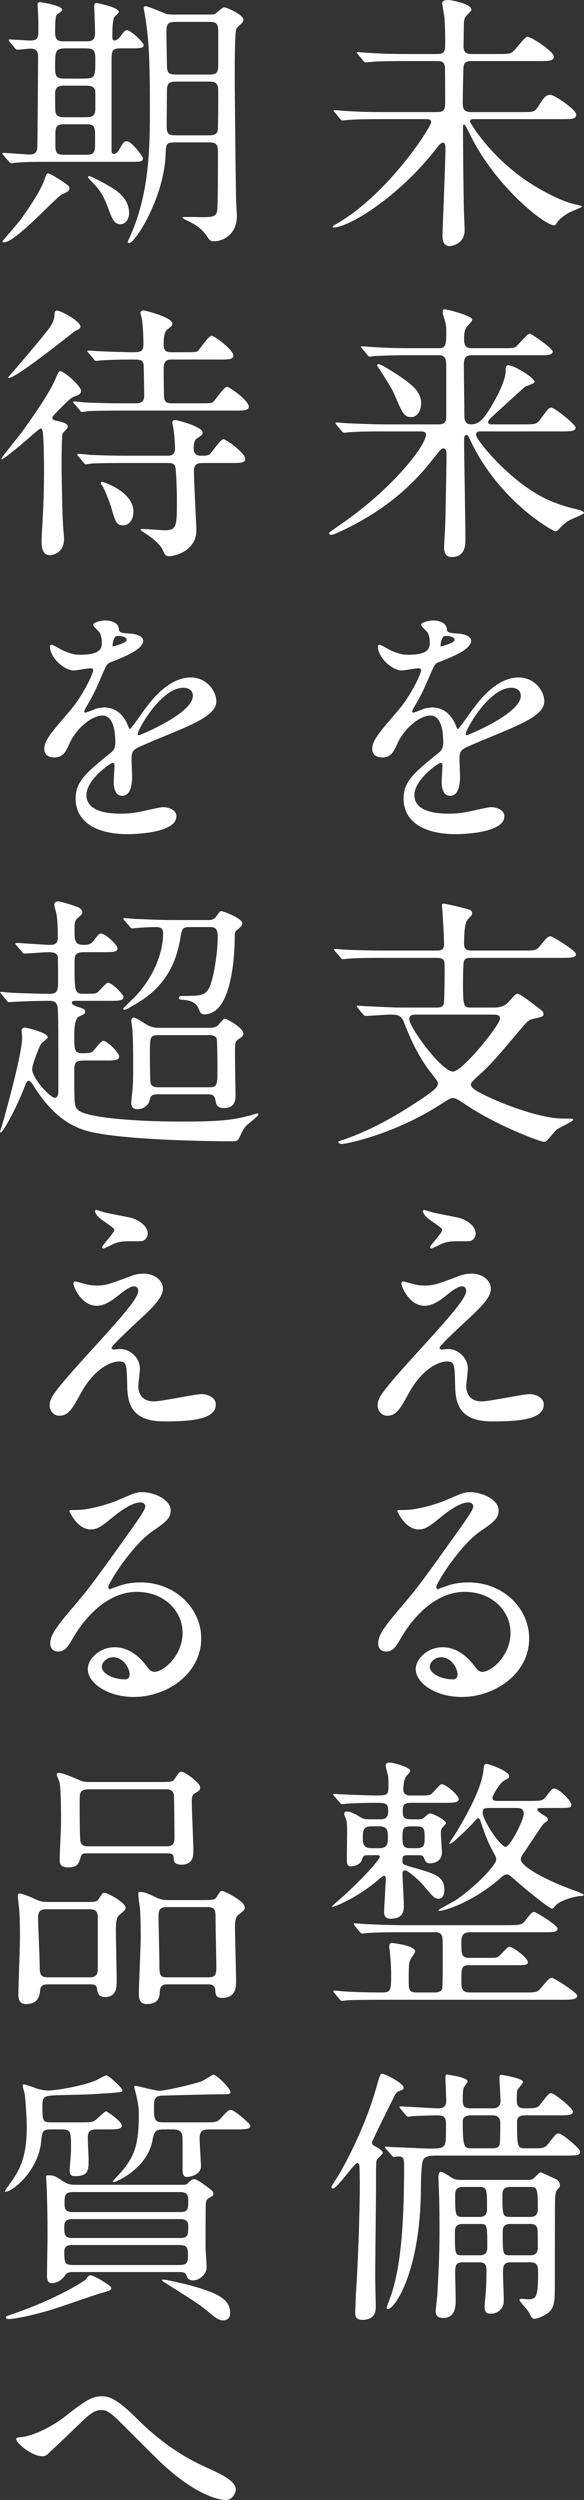
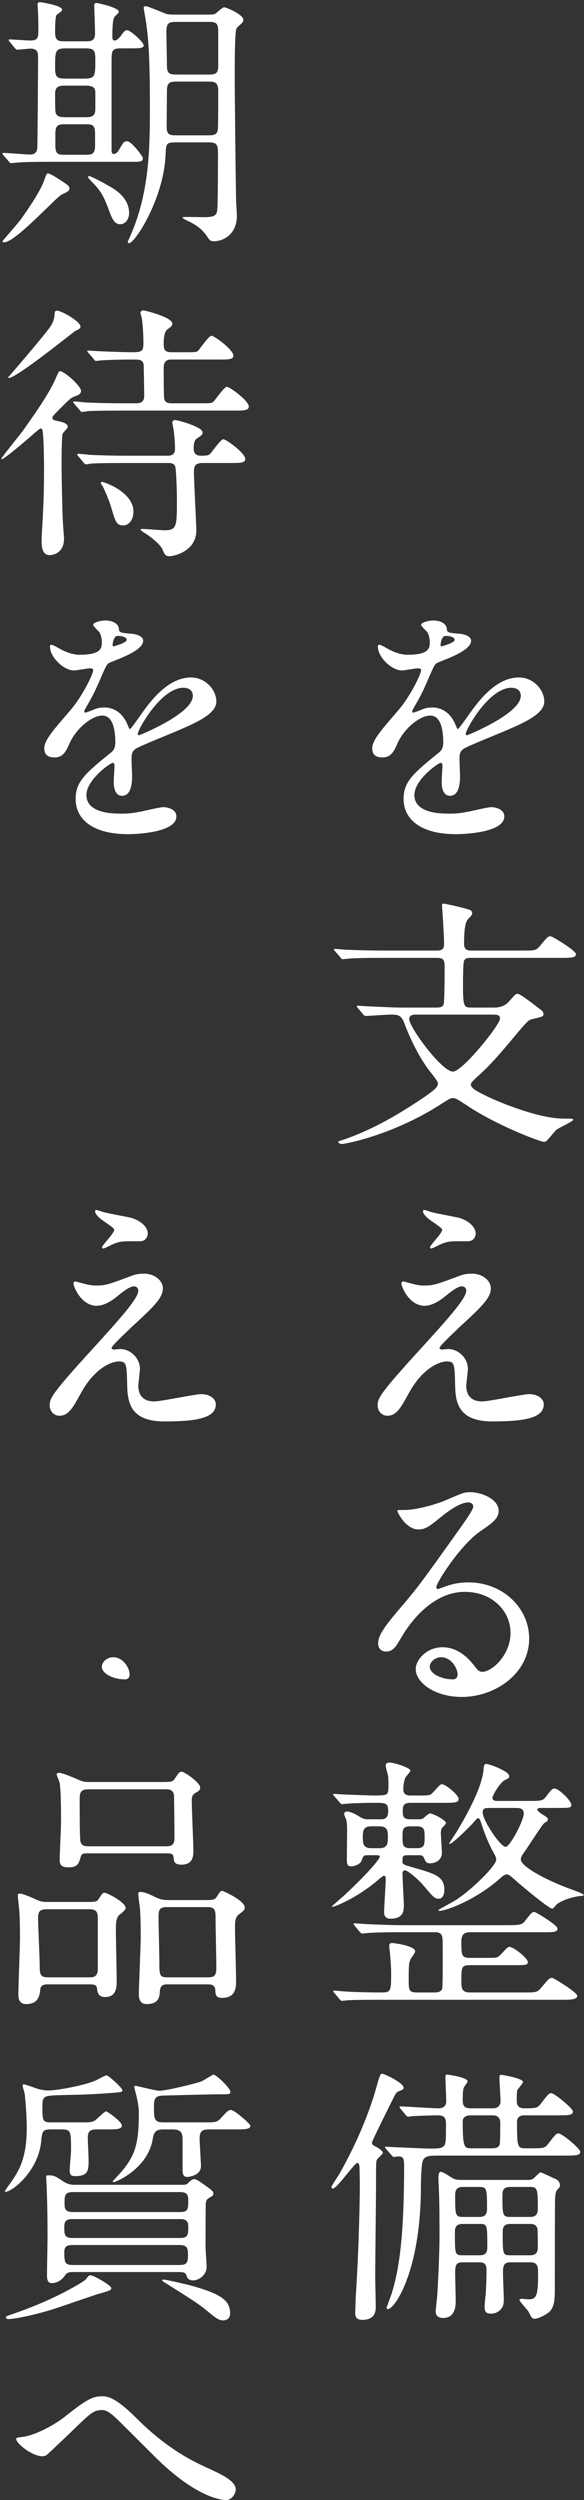
<svg xmlns="http://www.w3.org/2000/svg" id="_レイヤー_2" data-name="レイヤー 2" viewBox="0 0 151.367 647.856">
  <rect x="0" y="0" width="151.367" height="647.856" fill="#333333" stroke="none" />
  <defs>
    <style>
      .cls-1 {
        fill: #fff;
      }
    </style>
  </defs>
  <g id="_レイヤー_1-2" data-name="レイヤー 1">
    <g>
-       <path class="cls-1" d="M99.071,30.873c-6.161,0-8.121.14-8.821.21-.28,0-1.26.14-1.47.14-.28,0-.42-.14-.63-.42l-1.33-1.61c-.28-.35-.35-.35-.35-.49,0-.07.14-.14.28-.14.49,0,2.661.21,3.081.21,3.43.21,6.301.28,9.591.28h13.932c2.03,0,2.03-.98,2.03-3.01,0-1.26,0-8.401-.07-8.751-.21-1.47-1.19-1.47-2.03-1.47h-8.19c-6.091,0-8.121.14-8.821.21-.21,0-1.26.14-1.47.14-.28,0-.42-.14-.63-.42l-1.33-1.61c-.28-.28-.35-.35-.35-.49,0-.07.14-.14.28-.14.49,0,2.66.21,3.08.21,3.43.21,6.301.28,9.591.28h7.841c1.26,0,2.101-.21,2.101-2.03,0-.14.07-5.461-.28-8.121-.07-.49-.49-2.59-.49-3.08,0-.42.561-.77,1.47-.77s6.091.98,6.091,2.52c0,.35-1.19,1.4-1.4,1.68-.49.63-.561,1.19-.561,2.87,0,.77-.07,4.341-.07,5.041.07,1.61.77,1.89,2.31,1.89h6.791c2.94,0,3.29,0,4.621-1.61,1.33-1.61,2.38-2.87,2.87-2.87.98,0,6.791,3.85,6.791,5.11,0,1.19-1.12,1.19-3.78,1.19h-17.362c-1.12,0-2.03.07-2.24,1.4-.07.42-.21,7.841-.21,9.171,0,1.89.21,2.66,2.38,2.66h12.741c3.15,0,3.5,0,4.411-1.4,1.4-2.24,1.96-3.08,3.15-3.08,1.12,0,6.721,3.85,6.721,5.111,0,1.19-1.12,1.19-3.78,1.19h-22.682c-.49,0-1.05,0-1.05.63,0,.42,6.301,10.851,17.992,17.432,5.67,3.22,8.19,3.78,9.731,4.13,1.19.28,1.26.28,1.26.56,0,.07-2.38,1.05-2.87,1.26-1.26.56-2.94,1.82-3.5,2.73-.49.7-.49.77-.84.77-2.45,0-15.192-10.081-21.702-23.383-.21-.42-1.331-2.73-1.541-2.73-.14,0-.35.07-.35.35v2.59c0,2.94.14,15.822.21,18.482,0,.91.21,5.111.21,5.95,0,3.641-3.431,4.131-3.851,4.131-1.75,0-1.89-1.75-1.89-2.66,0-1.47.77-18.972.77-22.542,0-.42,0-1.61-.63-1.61-.42,0-.91.49-1.26.91-9.661,12.741-22.962,21.072-27.163,21.072-.07,0-.14,0-.14-.21s.49-.49,1.05-.77c13.302-7.701,24.433-24.992,24.433-26.323,0-.77-.77-.77-1.26-.77h-11.411Z" />
-       <path class="cls-1" d="M124.414,111.792c-.42,0-1.05.21-1.05.84,0,1.47,9.941,13.581,19.952,17.432,1.54.63,3.78,1.4,6.651,2.03.84.21,1.4.56,1.4.84s-3.15,1.54-3.78,1.89c-1.26.77-1.89,1.4-2.66,2.24-.21.21-.63.63-.98.63-.49,0-13.302-6.931-21.072-21.632-.63-1.26-.7-1.4-1.4-2.87-.14-.28-.35-.49-.56-.49-.63,0-.63.91-.63,1.19,0,4.061.35,21.982.35,25.623,0,1.68,0,4.83-3.57,4.83-1.96,0-1.96-1.89-1.96-2.66,0-.84.28-4.69.28-5.46.14-3.291.35-17.222.35-18.342,0-.56,0-1.68-.84-1.68-.49,0-.7.28-2.66,2.73-2.8,3.57-9.241,11.551-22.333,17.992-.84.42-3.43,1.68-3.99,1.68-.49,0-.63-.28-.63-.49,0-.14,2.521-1.89,2.94-2.17,13.512-9.241,22.192-20.512,22.192-23.312,0-.84-.84-.84-1.68-.84h-9.171c-4.9,0-7.211.07-8.891.21-.21,0-1.26.14-1.47.14s-.35-.14-.63-.42l-1.33-1.61q-.28-.35-.28-.49c0-.14.07-.14.21-.14.49,0,2.66.21,3.08.21,3.43.14,6.371.28,9.661.28h13.861c1.82,0,1.89-1.05,1.89-2.24v-12.251c0-1.82.07-3.43-1.82-3.43h-7.701c-5.181,0-7.491.14-8.821.21-.21,0-1.26.14-1.47.14-.28,0-.42-.14-.63-.42l-1.33-1.61c-.28-.35-.35-.35-.35-.49,0-.07.14-.14.28-.14.49,0,2.66.21,3.081.21,3.43.21,6.3.28,9.591.28h7.351c1.82,0,1.82-1.26,1.82-4.41,0-.84-.07-1.82-.35-2.66-.49-1.61-.56-1.82-.56-2.24,0-.63.07-.77.49-.77.7,0,7.141,1.68,7.141,2.66,0,.35-.21.63-1.05,1.47-.56.63-1.05,1.12-1.05,3.5,0,1.47.21,2.45,1.89,2.45h7.841c1.96,0,2.87,0,3.43-.21.771-.35,3.081-3.57,3.851-3.57.42,0,5.951,3.851,5.951,4.621,0,.98-1.4.98-3.78.98h-17.292c-1.47,0-1.96.77-1.96,2.45,0,2.03.14,10.991.14,12.812,0,1.26,0,2.66,1.82,2.66,1.75,0,2.94-1.26,4.061-2.94,1.82-2.66,4.831-8.121,4.831-10.921,0-.77,0-1.47.7-1.47,1.4,0,6.791,3.22,6.791,4.34,0,.42-2.17,1.05-2.521,1.26-2.03,1.82-6.021,5.46-7.981,7.281-1.4,1.26-1.54,1.54-1.54,1.82,0,.63.7.63.91.63h8.051c3.221,0,3.57,0,4.48-1.19,2.101-2.87,2.311-3.15,2.94-3.15.84,0,6.301,4.34,6.301,5.18,0,.98-1.47.98-3.78.98h-21.002ZM106.562,108.082c-1.82,0-2.24-.98-4.41-6.021-.49-1.19-1.4-2.59-2.8-4.831-.56-.91-1.61-2.45-1.61-2.52,0-.21.14-.35.42-.35.56,0,3.5,1.89,4.411,2.45,3.71,2.52,6.581,4.41,6.581,7.701,0,1.89-.98,3.57-2.59,3.57Z" />
      <path class="cls-1" d="M96.481,193.974c0-2.1,1.96-4.341,6.721-9.871,3.15-3.64,5.951-9.451,5.951-10.431,0-.42-.49-.49-.77-.49-.7,0-3.57.56-4.2.56-2.661,0-6.231-3.43-6.231-6.161,0-.21,0-.49.42-.49s2.24,1.12,2.66,1.33c.84.42,2.73,1.26,4.62,1.26,5.741,0,5.741-1.89,5.741-3.29,0-.42-.07-1.54-.56-2.45-.21-.35-1.68-1.61-1.68-2.03,0-.56,1.82-1.12,3.081-1.12,1.68,0,3.43.63,3.57,2.17.07.91.35,1.05,3.15,1.26.49,0,3.15.35,3.15,1.82,0,2.31-5.111,4.271-8.331,5.531-1.05.42-1.12.56-2.66,4.13-1.68,3.85-1.96,4.41-3.78,7.561-.35.63-.49.84-.49,1.12,0,.14.07.28.28.28s1.541-.49,2.17-.77c.77-.35,1.68-.56,2.73-.56.91,0,4.13.14,5.95,4.271.49,1.19.561,1.33.7,1.33.21,0,2.521-3.22,2.871-3.781,2.31-3.22,6.86-9.591,12.951-9.591,3.851,0,6.581,3.29,6.581,6.23,0,3.291-5.53,5.601-9.871,7.491-1.75.77-9.661,3.92-10.921,4.69-1.12.7-1.19,1.47-1.19,2.94,0,.63.14,3.571.14,4.201,0,1.12,0,5.11-2.59,5.11-1.89,0-2.17-2.31-2.17-3.57,0-.7.21-4.061.21-4.13,0-.28,0-.84-.49-.84-.56,0-6.791,4.34-6.791,8.331,0,4.831,7,4.831,9.031,4.831,1.75,0,3.081-.14,4.48-.42.98-.14,5.461-1.26,6.371-1.26,1.47,0,3.431.7,3.431,2.38,0,4.341-10.851,4.621-12.531,4.621-8.891,0-13.582-3.64-13.582-9.171,0-4.48,2.66-6.721,9.241-12.041.7-.56,1.05-1.4,1.05-2.45,0-3.15-.56-7.071-3.36-7.071-2.66,0-6.791,3.22-8.611,7.421-.77,1.75-1.54,3.43-3.78,3.43-1.331,0-2.661-.42-2.661-2.31ZM114.333,167.512c.14,0,3.5-.91,3.5-1.68,0-.91-1.75-1.05-2.38-1.05-.98,0-1.26,1.96-1.26,2.24s0,.49.14.49ZM120.704,190.194c0,.14.07.35.28.35s14.001-5.601,14.001-10.221c0-1.75-1.541-2.1-2.451-2.1-5.811,0-11.831,10.851-11.831,11.971Z" />
      <path class="cls-1" d="M92.771,261.242q-.28-.35-.28-.49c0-.14.07-.14.21-.14.35,0,1.82.14,2.17.14,6.3.28,7,.35,9.381.35h8.821c.7,0,1.54,0,1.89-.77.28-.42.28-8.471.28-9.871,0-1.68-.28-2.24-2.03-2.24h-14.071c-6.161,0-8.191.14-8.821.21-.28,0-1.26.14-1.47.14-.28,0-.42-.14-.63-.49l-1.4-1.61c-.21-.28-.28-.35-.28-.42,0-.14.07-.14.28-.14.49,0,2.59.21,3.08.21,3.43.14,6.301.21,9.591.21h13.581c.98,0,2.03,0,2.03-1.68s-.35-7.701-.49-9.311c0-.07-.07-.63-.07-.77,0-.21.14-.42.35-.42.28,0,4.34.84,6.581,1.54.42.07.91.35.91,1.05,0,.35-.49.84-.98,1.33-.7.7-1.12,2.17-1.12,6.581,0,1.68,1.12,1.68,2.17,1.68h12.952c3.15,0,3.5,0,4.48-1.12,1.96-2.38,2.17-2.59,2.8-2.59.49,0,6.581,3.71,6.581,4.62,0,.84-.77.98-3.57.98h-23.453c-.98,0-1.54,0-1.96.7-.28.56-.28,5.531-.28,6.441,0,5.531.28,5.741,2.101,5.741h5.95c2.451,0,3.431-1.12,3.781-1.47,1.68-1.89,1.82-2.1,2.31-2.1.63,0,2.73,1.61,6.091,4.2.21.14.63.49.63,1.05,0,.63-.28.7-2.73,1.26-1.19.28-1.4.56-3.92,3.5-4.901,5.881-7.071,8.401-10.361,11.341-.84.77-1.82,1.68-1.82,2.1,0,1.05,1.54,1.82,4.411,3.22,2.59,1.26,13.021,5.671,19.602,5.671,2.24,0,2.52,0,2.52.28,0,.49-3.85,2.1-4.48,2.73-.35.35-1.96,2.31-2.31,2.66-.21.21-.49.35-.77.35-1.05,0-12.671-4.41-20.442-9.731-1.19-.77-2.38-1.61-3.08-1.61s-.98.14-3.57,1.82c-12.111,7.701-24.292,10.081-25.273,10.081-.77,0-.98-.42-.98-.56s.49-.28,1.4-.56c7.841-2.73,14.562-6.721,21.352-11.341,1.96-1.4,3.08-2.24,3.08-3.22,0-.49-.28-.84-2.45-3.64-.7-.98-3.57-4.831-6.3-12.111-.77-2.1-1.89-2.1-3.641-2.1-.98,0-5.391.35-6.371.35-.21,0-.35-.14-.63-.42l-1.33-1.61ZM107.822,262.922c-.63,0-1.75,0-1.75,1.19,0,2.1,8.401,13.582,11.341,13.582,2.45,0,12.181-12.111,12.181-13.722,0-1.05-.7-1.05-2.521-1.05h-19.252Z" />
      <path class="cls-1" d="M119.304,330.542c.98-.35,2.03-.49,2.94-.49,2.8,0,4.971,1.75,4.971,3.85,0,2.52-2.66,4.97-8.121,10.011-.77.77-5.18,4.831-5.18,5.391,0,.28.35.42.7.42.14,0,1.331-.14,1.541-.14,2.59,0,5.11,2.31,5.11,5.111,0,.7-.42,3.851-.42,4.55s.14,3.92,4.061,3.92c1.96,0,10.571-1.89,12.321-1.89,1.89,0,3.71,1.05,3.71,2.661,0,3.78-5.811,4.41-13.372,4.41-8.331,0-9.521-4.41-9.591-9.241-.14-5.671-.14-6.301-2.24-6.301-1.4,0-6.021,1.26-9.871,8.401-1.96,3.57-3.081,5.67-5.461,5.67-1.75,0-2.52-1.61-2.52-2.52,0-1.89,0-2.66,11.481-15.192,6.021-6.651,11.481-12.601,11.481-14.632,0-.77-.42-1.19-1.19-1.19-.98,0-2.94,1.47-3.921,2.31-1.61,1.33-3.64,2.73-5.67,2.73-4.061,0-6.021-5.041-6.021-5.74,0-.28.14-.56.49-.56.21,0,1.82.49,1.96.49.98.28,1.96.56,3.43.56,2.38,0,3.081-.21,9.381-2.59ZM112.023,314.161c1.05.28,5.95,1.19,6.86,1.4,2.311.63,4.411,2.24,4.411,4.13,0,.56-.42,1.96-1.96,1.96-4.9,0-5.04,0-6.721.63-.49.14-2.45,1.26-2.87,1.26-.14,0-.28-.14-.28-.35,0-.49,3.15-3.64,3.15-4.48,0-.42-1.12-1.12-2.59-2.17-2.17-1.47-2.38-2.31-2.38-2.66,0-.21.14-.35.28-.35.21,0,1.75.56,2.101.63Z" />
      <path class="cls-1" d="M132.325,423.155c0-5.74-4.83-10.641-11.831-10.641-9.241,0-15.191,9.591-16.452,11.761-1.4,2.38-2.1,3.71-3.991,3.71-1.68,0-2.03-1.4-2.03-1.96,0-1.75.56-3.291,5.53-9.101,4.551-5.321,5.25-6.23,15.822-21.072,2.31-3.291,3.291-4.76,3.291-5.531,0-.49-.49-.98-1.331-.98-2.59,0-6.721,3.5-7.911,4.48-2.8,2.311-3.78,2.521-4.97,2.521-3.291,0-5.461-4.48-5.461-4.831,0-.21.21-.21,1.68-.21,3.71,0,8.891-1.68,10.851-2.521,4.341-1.89,4.831-2.1,6.371-2.1,2.8,0,7.351,1.75,7.351,4.831,0,2.03-1.61,3.15-4.971,5.46-5.041,3.57-11.201,13.162-11.201,14.352,0,.21.21.49.42.49.42-.14,1.331-.49,1.75-.63,2.24-.84,4.2-1.12,6.161-1.12,8.961,0,15.751,6.651,15.751,14.562,0,8.891-8.611,15.122-17.501,15.122-6.931,0-11.901-3.71-11.901-7.21,0-2.521,2.94-5.671,6.931-5.671,3.29,0,6.021,1.96,7.981,4.48.98,1.26,1.4,1.89,2.38,1.89,2.38,0,7.281-4.27,7.281-10.081ZM114.333,429.456c-1.68,0-2.94,1.33-2.94,2.45,0,1.82,3.01,3.291,6.021,3.291.7,0,1.19-.49,1.19-1.26,0-1.68-1.68-4.48-4.271-4.48Z" />
      <path class="cls-1" d="M95.291,480.764c-1.05,0-1.12.14-1.54,1.33-.42,1.12-1.96,1.54-2.73,1.54s-1.12-.21-1.12-1.75c0-.84.07-6.581.07-7.771s-.07-1.89-.21-2.45c-.07-.28-.56-1.33-.56-1.54,0-.49.35-.7.7-.7.56,0,1.75.35,3.36,1.4.7.42,1.12.63,2.17.63h3.36c1.82,0,1.82-1.47,1.82-2.17,0-2.1-.7-2.1-3.571-2.1-1.54,0-5.32.07-6.931.21-.28,0-1.26.14-1.47.14s-.42-.21-.63-.49l-1.4-1.61c-.21-.28-.28-.35-.28-.42,0-.14.14-.14.28-.14.35,0,2.17.14,2.521.14,1.12.07,7.001.28,8.331.28,2.8-.07,3.22,0,3.22-2.311,0-1.26,0-1.89-.07-2.66-.07-.42-.63-2.31-.63-2.73,0-.63.35-.84,1.05-.84.91,0,5.32,1.26,5.32,2.1,0,.35-1.12,1.47-1.26,1.75-.42.91-.561,2.24-.561,3.15,0,1.05.7,1.54,1.75,1.54h1.96c1.68,0,2.8,0,3.291-.21.56-.21,2.38-2.73,2.94-2.73,1.05,0,4.41,2.8,4.41,3.851,0,.98-1.33.98-3.71.98h-8.681c-1.33,0-2.1.28-2.1,1.89s0,2.38,2.1,2.38h1.89c.84,0,1.05,0,1.68-.56.21-.21,1.12-.98,1.4-.98.56,0,4.13,1.681,4.13,2.521,0,.28-.91,1.12-1.05,1.33-.21.35-.28.84-.28,1.19,0,.84.28,4.41.28,5.18,0,1.75-1.47,2.73-3.08,2.73-.98,0-1.19-.49-1.541-1.33-.28-.7-.63-.77-1.33-.77h-2.73c-1.541,0-1.541.21-1.541,1.61,0,.77.28.84,2.661,1.541,5.951,1.68,8.191,2.38,8.191,5.88,0,.84-.28,2.24-1.47,2.24-1.05,0-1.331-.35-4.061-3.57-1.19-1.4-3.92-3.78-4.69-3.78-.28,0-.63.21-.63.77,0,1.33.35,7.071.35,8.261,0,1.54-.14,3.5-3.5,3.5-1.54,0-1.61-1.19-1.61-1.68,0-1.33.42-7.351.42-8.611,0-.28,0-.84-.49-.84-.21,0-1.331.91-1.61,1.19-5.25,4.48-11.061,6.86-11.691,6.86-.07,0-.14,0-.14-.14,0-.07,2.66-2.38,3.15-2.801,7.211-6.721,9.241-9.661,9.241-10.011,0-.42-.42-.42-.77-.42h-2.38ZM104.252,500.716c-6.161,0-8.191.14-8.891.21-.21,0-1.26.14-1.47.14s-.35-.14-.63-.42l-1.33-1.61q-.28-.35-.28-.49c0-.07.07-.14.21-.14.49,0,2.66.21,3.08.21,3.431.14,6.371.28,9.591.28h26.603c3.15,0,4.13,0,4.9-1.05,1.68-2.17,1.89-2.38,2.45-2.38.42,0,6.021,3.431,6.021,4.271,0,.98-1.12.98-3.291.98h-19.322c-1.75,0-2.311.77-2.311,2.38,0,3.431,0,4.271,2.17,4.271h3.92c2.1,0,2.87,0,3.29-.21.63-.21,2.45-2.66,3.011-2.66,1.19,0,4.83,3.01,4.83,3.92,0,.84-.42.84-4.271.84h-10.711c-2.24,0-2.24.56-2.24,4.201,0,1.54,0,2.87,2.17,2.87h14.001c3.15,0,3.5,0,4.48-1.19,1.96-2.311,2.17-2.59,2.87-2.59.42,0,6.511,3.78,6.511,4.621,0,.98-1.54,1.05-3.71,1.05h-46.905c-6.161,0-8.191.07-8.891.14-.21,0-1.26.14-1.47.14s-.35-.14-.63-.42l-1.33-1.61c-.28-.28-.28-.35-.28-.49,0-.07.07-.14.21-.14.42,0,2.17.21,2.521.21,2.94.21,6.861.28,9.801.28,2.451,0,2.451-.49,2.451-5.25,0-1.4-.21-4.061-.35-5.46-.07-.42-.14-.98-.14-1.33,0-.771.49-.771.77-.771.42,0,5.951.7,5.951,2.17,0,.35-.98,1.61-1.12,1.89-.56,1.12-.56,1.61-.56,6.021,0,2.311.28,2.73,2.24,2.73h4.55c.7,0,1.541-.14,1.89-.91.14-.35.14-6.931.14-7.701,0-4.971,0-5.531-.21-6.091-.42-.91-1.19-.91-1.96-.91h-8.331ZM98.301,478.944c2.03,0,2.24-1.05,2.24-2.8s-.14-2.871-2.24-2.871h-2.03c-2.03,0-2.24,1.05-2.24,2.73,0,1.82.14,2.94,2.24,2.94h2.03ZM107.892,478.944c2.101,0,2.17-.77,2.17-2.87s-.14-2.801-2.17-2.801h-1.4c-2.17,0-2.17.771-2.17,3.011,0,2.1.28,2.66,2.17,2.66h1.4ZM140.516,468.513c-.7,0-1.26,0-1.26.42s1.12,1.12,1.681,1.47c.77.49,1.05.63,1.05,1.19,0,.21-.07.35-.91.84-.56.35-4.41,6.511-5.32,7.701-.56.77-.77,1.26-.77,1.75,0,1.61,5.601,4.97,13.021,7.701.63.21,3.291,1.19,3.291,1.47,0,.21-.56.28-.84.28-1.33.07-4.55.91-6.09,2.1-.21.14-.98,1.19-1.19,1.19-.91,0-7.631-5.671-8.611-6.511-2.38-2.1-2.66-2.38-3.15-2.38-.63,0-1.26.49-1.82,1.05-6.231,5.53-13.862,8.401-15.822,8.401l-.14-.14c0-.07.28-.28.63-.49,2.87-1.61,3.43-1.82,4.69-2.73,3.92-2.73,9.661-8.401,9.661-9.941,0-.56-.28-1.05-.7-1.82-1.47-2.59-2.45-5.391-3.221-7.701-.28-.84-.42-1.19-.84-1.19-.14,0-.28.14-1.4,1.4-1.05,1.12-5.18,5.25-5.88,5.25-.07,0-.14-.07-.14-.14,0-.14,1.61-2.45,1.89-2.94.84-1.4,6.581-10.711,7.001-16.171.07-.91.14-1.47.7-1.47.77,0,5.951,1.89,5.951,3.15,0,.49-.07.49-1.12,1.05-1.331.63-3.221,4.061-3.221,4.551,0,.84.77.84,1.33.84h8.191c3.22,0,3.5,0,4.48-1.26,1.33-1.75,1.541-1.96,2.1-1.96,1.05,0,4.341,3.15,4.341,4.2,0,.84-.35.84-3.991.84h-3.57ZM127.564,468.513c-2.03,0-2.45,0-2.45,1.26,0,1.89,4.55,8.821,5.951,8.821,1.12,0,4.69-6.861,4.69-8.611,0-1.47-1.26-1.47-1.96-1.47h-6.23Z" />
      <path class="cls-1" d="M93.191,561.754c0-.28-.07-1.26-.56-1.26-.77,0-5.25,6.651-6.371,6.651-.21,0-.35-.21-.35-.42,0-.28,1.68-2.73,1.96-3.22,5.601-9.801,8.471-18.272,9.591-22.263.98-3.5,1.12-3.85,1.54-3.85.77,0,5.601,2.45,5.601,3.57,0,.49-.07.49-1.26.98-.42.14-.7.49-.84.7-.07.07-6.091,12.181-6.091,12.531,0,.63.21.7,1.26,1.26.49.28,1.54.91,1.54,1.47,0,.28-1.26,1.4-1.47,1.68-.28.42-.28,1.05-.28,6.3,0,3.5-.21,20.372-.21,24.153,0,1.19.14,6.65.14,7.911,0,2.521-1.68,3.22-3.43,3.22-1.82,0-1.89-.98-1.89-1.96,0-.07.14-3.92.14-4.13.561-7.981,1.05-21.353,1.05-29.403,0-.56-.07-3.29-.07-3.92ZM136.035,548.172c-.56,0-2.03,0-2.03,1.681,0,6.86.14,6.86,2.451,6.86h1.12c3.22,0,3.57,0,4.48-1.12,1.89-2.45,2.1-2.73,2.73-2.73.91,0,5.601,3.92,5.601,4.76,0,.98-1.4.98-3.78.98h-33.534c-2.31,0-3.15.35-3.5,1.4-.42,1.05-.49,6.09-.49,7.701-.21,21.072-6.791,30.663-8.541,30.663-.21,0-.35-.14-.35-.35.28-.84,1.19-3.15,1.47-4.131,1.96-6.581,3.081-15.261,3.081-32.833,0-1.681-.28-2.24-1.47-2.24-.21,0-1.05.14-1.19.14-.28,0-.35-.21-.63-.49l-1.4-1.61q-.28-.35-.28-.42c0-.14.14-.14.21-.14.35,0,2.03.14,2.45.14.7,0,7.701.35,8.821.35,2.17,0,2.73-.07,3.221-.28,1.12-.56,1.12-.98,1.12-6.161,0-2.1-1.05-2.17-2.38-2.17s-5.25.14-6.441.21c-.14.07-.84.14-.98.14-.21,0-.35-.14-.63-.42l-1.33-1.61q-.28-.35-.28-.49c0-.14.14-.14.21-.14,1.4,0,8.331.49,9.871.49,1.47,0,2.03-.77,2.03-1.89,0-.84-.21-5.041-.21-5.951,0-.21,0-.91.28-.91.21,0,5.461.7,5.461,1.75,0,.28-.84,1.33-.98,1.61-.28.77-.28,2.24-.28,3.01,0,1.26,0,2.38,2.03,2.38h5.88c.63,0,1.891-.28,1.891-1.89,0-.84-.28-4.971-.28-5.881,0-.42,0-.91.42-.91.28,0,5.671.91,5.671,1.82,0,.42-1.33,1.82-1.47,2.17-.14.42-.14,1.89-.14,2.8,0,1.61.91,1.89,2.1,1.89,2.871,0,3.291-.07,4.13-1.19,1.891-2.45,2.101-2.73,2.73-2.73.77,0,5.601,3.92,5.601,4.76,0,.98-1.4.98-3.71.98h-8.751ZM120.003,586.256c-1.75,0-2.03.561-2.03,2.871,0,.63.14,6.021.14,7.141,0,.98,0,4.411-3.22,4.411-1.96,0-1.96-1.26-1.96-1.75,0-.42.35-3.57.42-4.27.28-5.181.56-10.431.56-15.682,0-3.641,0-7.561-.14-11.131,0-.49-.14-2.94-.14-3.43,0-.35,0-1.61.63-1.61.49,0,1.75.84,2.31,1.19,1.12.77,1.61.91,3.01.91h17.222c.42,0,1.12,0,1.61-.49,1.33-1.331,1.47-1.47,1.75-1.47.21,0,3.5,1.61,4.061,1.82.21.07.91.7.91,1.541,0,.14,0,.42-.28.7-.7.7-.84.84-.98,2.59-.07.7-.07,20.092-.07,22.612,0,3.36,0,5.181-1.19,6.651-.7.84-3.15,2.03-3.99,2.03-.7,0-.84-.21-1.54-1.68-.28-.56-2.45-2.871-2.45-3.15s.28-.35.63-.35c.21,0,1.4.14,1.68.14,2.17,0,2.521-.91,2.521-7.001,0-1.96-.42-2.59-2.101-2.59h-5.11c-1.75,0-1.89.98-1.89,2.871,0,.91.21,5.601.21,6.651s-.07,1.54-.35,2.03c-.63,1.19-1.82,1.75-2.94,1.75-1.4,0-1.68-.56-1.68-1.82,0-.49.21-2.73.28-3.22.14-1.82.21-4.411.21-6.231,0-1.19-.28-2.03-1.75-2.03h-4.341ZM119.864,576.315c-1.61,0-1.96.91-1.96,2.03,0,5.881,0,6.091,1.96,6.091h4.48c1.61,0,1.96-.91,1.96-2.03,0-5.881,0-6.091-1.96-6.091h-4.48ZM119.934,566.725c-1.61,0-1.96.91-1.96,2.1,0,5.11,0,5.671,1.96,5.671h4.34c1.61,0,1.96-.91,1.96-2.101,0-5.041,0-5.67-1.96-5.67h-4.34ZM122.034,548.172c-1.05,0-2.1.35-2.1,1.541,0,7,.42,7,2.38,7h4.97c1.12,0,1.96-.07,2.24-1.05.14-.63.14-4.831.14-5.671,0-1.26-.84-1.82-1.89-1.82h-5.741ZM132.185,566.725c-1.68,0-1.96.91-1.96,2.1,0,5.11,0,5.671,1.96,5.671h5.25c1.61,0,1.96-.91,1.96-2.101,0-5.041-.07-5.67-1.96-5.67h-5.25ZM132.255,576.315c-1.68,0-1.96.91-1.96,2.03,0,5.881,0,6.091,1.96,6.091h5.181c1.61,0,1.96-.91,1.96-2.03,0-3.92-.07-4.34-.07-4.621-.14-1.19-.98-1.47-1.89-1.47h-5.181Z" />
      <path class="cls-1" d="M12.181,41.933c-2.17,0-5.32,0-7.771.21-.21,0-1.26.14-1.47.14-.28,0-.42-.14-.63-.42l-1.4-1.61q-.28-.35-.28-.49c0-.14.14-.14.28-.14.98,0,5.741.42,6.861.42,1.26,0,1.75-.63,1.89-1.54.07-.56.21-21.842.21-23.873,0-1.19-.35-2.03-1.96-2.03-.49,0-3.01.28-3.43.28-.21,0-.35-.14-.63-.42l-1.33-1.61q-.28-.35-.28-.49c0-.14.14-.14.21-.14.77,0,4.55.28,5.391.28,2.1,0,2.1-.91,2.1-2.73,0-1.33,0-2.8-.07-4.061,0-.42-.14-2.52-.14-2.59,0-.49.42-.56.7-.56.14,0,5.67.84,5.67,1.96,0,.35-.49.63-1.4,1.33-.42.28-.42,3.57-.42,4.55,0,2.31,1.05,2.31,2.451,2.31h5.25c1.54,0,2.66,0,2.66-2.1,0-.98-.21-6.091-.21-7.211,0-.42.21-.63.63-.63.07,0,5.741,1.12,5.741,2.31,0,.28-1.05,1.12-1.19,1.4-.49.77-.49,3.71-.49,4.831,0,.63,0,1.19.56,1.19.63,0,1.19-.7,1.47-.98,1.12-1.54,1.26-1.68,1.82-1.68.84,0,4.271,3.081,4.271,3.92,0,.77-1.33.77-3.22.77h-2.52c-2.521,0-2.59.49-2.59,3.5v22.823c0,.35,0,1.05.56,1.05.49,0,1.12-.56,1.33-.98,1.19-2.1,1.33-2.31,2.17-2.31,1.05,0,4.061,3.85,4.061,4.41,0,.91-.91.91-2.59.91H12.181ZM17.992,48.794c0,.7-.49.91-1.96,1.61-1.54.7-11.971,12.391-14.981,12.391-.28,0-.42-.14-.42-.28,0-.07,4.271-4.9,4.971-5.951,1.54-2.17,4.831-6.861,5.951-10.081.28-.84.49-1.54.84-1.54.63,0,2.17,1.05,2.871,1.47,2.45,1.61,2.73,1.82,2.73,2.38ZM21.772,20.371c2.94,0,2.94-.56,2.94-5.181,0-2.52-.7-2.66-2.94-2.66h-4.55c-2.94,0-2.94.56-2.94,5.18,0,2.52.7,2.66,2.94,2.66h4.55ZM21.772,30.382c1.681,0,2.94,0,2.94-2.1v-4.341c0-1.75-1.47-1.75-2.94-1.75h-4.55c-1.68,0-2.94,0-2.94,2.1,0,.49,0,4.13.07,4.27,0,1.82,1.4,1.82,2.87,1.82h4.55ZM16.942,32.202c-1.68,0-2.59.07-2.59,2.38v3.15c0,2.31.77,2.38,2.59,2.38h5.11c1.68,0,2.59-.07,2.59-2.38v-3.08c0-2.38-.77-2.45-2.59-2.45h-5.11ZM33.463,55.234c0,1.33-.77,2.87-2.31,2.87-1.61,0-2.17-1.54-3.291-4.62-.84-2.17-1.61-3.92-3.851-6.161-.28-.28-1.19-1.19-1.19-1.4,0-.14.07-.28.28-.28.49,0,3.64,1.68,4.831,2.38,1.75.98,5.53,3.08,5.53,7.211ZM54.045,3.779c.771,0,1.4,0,1.75-.21.35-.21,1.82-1.68,2.31-1.68.56,0,4.971,1.89,4.971,3.22,0,.42-.28.84-.56,1.05-.98.84-1.05.98-1.26,1.33-.42.91-.42,10.011-.42,11.901,0,4.271.21,24.363.35,32.483,0,.56.21,3.36.21,3.99,0,5.18-3.851,6.651-5.881,6.651-.91,0-1.12-.14-1.75-1.12-1.54-2.38-3.57-3.43-5.46-4.34-.07,0-1.33-.63-.91-.77.35-.14,4.48,0,5.32,0,2.73,0,3.291-.35,3.57-1.61.21-1.05.21-12.741.21-14.842,0-2.66-.42-2.94-2.73-2.94h-7.981c-2.8,0-2.73.28-2.87,3.22-.42,11.201-7.911,22.893-9.451,22.893-.28,0-.35-.21-.35-.28,0-.28.63-1.4.7-1.68,5.041-11.341,5.041-23.452,5.041-33.604,0-13.091-.42-17.922-1.05-21.982-.07-.56-.56-3.29-.56-3.43,0-.28.21-.42.49-.42.7,0,4.971,1.89,5.46,2.03.7.14,1.4.14,2.1.14h8.751ZM53.976,19.321c1.82,0,2.59-.14,2.59-2.31v-8.961c0-2.38-.91-2.38-2.73-2.38h-7.98c-1.96,0-2.73.14-2.73,2.52,0,1.26.14,7.421.14,8.821,0,2.31.91,2.31,2.87,2.31h7.841ZM53.766,35.072c1.61,0,2.73,0,2.73-2.1.07-2.52.07-6.861.07-9.451,0-2.31-1.05-2.38-2.66-2.38h-7.771c-1.82,0-2.87,0-2.87,2.31,0,1.33-.07,7.981-.07,9.451,0,2.1.91,2.17,2.59,2.17h7.981Z" />
      <path class="cls-1" d="M15.051,109.133c.7.14,2.521.49,2.521,1.47,0,.35-1.12,1.4-1.33,1.75-.28.56-.28,7.071-.28,8.261,0,3.01.21,13.161.35,14.912,0,.56.28,3.43.28,4.06,0,3.99-3.22,4.271-3.71,4.271-2.1,0-2.1-2.59-2.1-3.78,0-.84.21-4.48.28-5.531.28-4.97.35-9.241.35-12.391,0-6.301-.21-9.521-.35-10.361-.07-.28-.14-.77-.49-.77-.28,0-1.61,1.19-2.03,1.54-1.61,1.47-7.491,6.441-8.051,6.441-.07,0-.14-.07-.14-.14,0-.28,4.9-6.301,5.46-7.071,2.24-3.15,7-9.801,8.611-13.721.42-.91.77-1.89,1.12-1.89,1.12,0,5.46,3.85,5.46,5.11,0,.77-.7,1.12-1.54,1.4-1.05.35-1.4.7-4.48,3.781-1.33,1.4-1.47,1.54-1.4,1.89.07.49.56.56,1.47.77ZM20.862,84.63c0,.21,0,.56-1.331,1.12-.42.21-15.191,12.181-17.222,12.181-.07,0-.21,0-.21-.14.35-.35,9.661-11.201,10.851-13.021.42-.63,1.12-1.61,1.19-3.36.07-.63.14-.91.63-.91,1.12,0,6.091,2.8,6.091,4.13ZM22.892,91.421c-.21-.28-.28-.35-.28-.42,0-.14.07-.14.28-.14.7,0,2.17.14,2.521.14,1.19.07,7.141.28,8.121.28,3.01,0,3.64,0,3.64-2.24,0-2.66-.21-5.321-.42-6.581-.07-.21-.35-1.26-.35-1.4,0-.35.42-.63.77-.63.28,0,7.491,1.75,7.491,3.43,0,.56-.21.7-1.33,1.54-.49.35-.91,1.47-.91,3.57,0,1.68.21,2.31,2.17,2.31h3.08c2.94,0,3.291,0,3.71-.42.56-.63,2.73-3.85,3.431-3.85s5.67,3.571,5.67,5.181c0,.98-1.33.98-3.71.98h-12.181c-.84,0-2.17,0-2.17,2.1,0,.84,0,7.491.14,8.051.21,1.05,1.05,1.19,2.03,1.19h7.071c2.94,0,3.29,0,3.71-.49.561-.56,2.73-3.781,3.431-3.781s5.67,3.57,5.67,5.111c0,1.05-1.33,1.05-3.71,1.05h-29.193c-1.61,0-6.371,0-8.821.14-.28.07-1.26.21-1.47.21-.28,0-.42-.21-.63-.49l-1.4-1.61c-.21-.28-.28-.35-.28-.42,0-.14.07-.21.28-.21.49,0,2.66.28,3.081.28,3.22.14,6.3.21,9.591.21h3.43c1.89,0,2.03-1.19,2.03-2.03,0-.98-.14-7.701-.14-7.981-.28-1.33-1.05-1.33-2.87-1.33-4.411,0-7.071.14-7.981.21-.28,0-1.26.14-1.47.14-.28,0-.42-.14-.63-.49l-1.4-1.61ZM32.624,119.984c-1.61,0-6.441,0-8.891.14-.21,0-1.26.21-1.47.21s-.35-.21-.63-.49l-1.33-1.61c-.28-.28-.28-.35-.28-.49,0-.07.07-.14.21-.14.49,0,2.66.21,3.15.28,3.15.14,6.301.21,9.591.21h10.571c1.33,0,1.82-.7,1.82-1.75,0-1.47-.21-4.131-.42-5.251,0-.21-.28-1.33-.28-1.54,0-.63.49-.7.77-.7.42,0,7.071,1.68,7.071,3.22,0,.56-.21.7-1.33,1.47-.49.28-.98.77-.98,2.59,0,.56,0,1.96,1.82,1.96,1.12,0,2.03,0,2.451-.49.56-.56,2.73-3.781,3.43-3.781s5.67,3.571,5.67,5.111c0,1.05-1.33,1.05-3.71,1.05h-7.351c-2.03,0-2.24.91-2.24,2.38,0,2.38.63,14.001.63,15.052,0,5.391-5.67,6.721-7,6.721-1.05,0-1.26-.49-1.75-1.68-.49-1.05-1.61-2.17-3.5-3.57-.35-.28-2.24-1.4-2.24-1.61,0-.14.28-.21.49-.21.91,0,4.97.35,5.74.35,3.221,0,3.221-1.05,3.221-8.121,0-1.05-.14-7.771-.49-8.541-.35-.77-1.26-.77-1.75-.77h-10.991ZM26.463,124.885c.49,0,8.121,2.59,8.121,7.701,0,2.24-1.26,3.57-2.66,3.57-1.75,0-2.03-.98-3.15-4.831-.49-1.68-1.82-4.76-2.24-5.46-.28-.28-.49-.63-.35-.84,0-.07.14-.14.28-.14Z" />
      <path class="cls-1" d="M11.481,193.974c0-2.1,1.96-4.341,6.721-9.871,3.15-3.64,5.951-9.451,5.951-10.431,0-.42-.49-.49-.77-.49-.7,0-3.57.56-4.2.56-2.661,0-6.231-3.43-6.231-6.161,0-.21,0-.49.42-.49s2.24,1.12,2.66,1.33c.84.42,2.73,1.26,4.62,1.26,5.741,0,5.741-1.89,5.741-3.29,0-.42-.07-1.54-.56-2.45-.21-.35-1.68-1.61-1.68-2.03,0-.56,1.82-1.12,3.081-1.12,1.68,0,3.43.63,3.57,2.17.07.91.35,1.05,3.15,1.26.49,0,3.15.35,3.15,1.82,0,2.31-5.111,4.271-8.331,5.531-1.05.42-1.12.56-2.66,4.13-1.68,3.85-1.96,4.41-3.78,7.561-.35.63-.49.84-.49,1.12,0,.14.07.28.28.28s1.541-.49,2.17-.77c.77-.35,1.68-.56,2.73-.56.91,0,4.13.14,5.95,4.271.49,1.19.561,1.33.7,1.33.21,0,2.521-3.22,2.871-3.781,2.31-3.22,6.86-9.591,12.951-9.591,3.851,0,6.581,3.29,6.581,6.23,0,3.291-5.53,5.601-9.871,7.491-1.75.77-9.661,3.92-10.921,4.69-1.12.7-1.19,1.47-1.19,2.94,0,.63.14,3.571.14,4.201,0,1.12,0,5.11-2.59,5.11-1.89,0-2.17-2.31-2.17-3.57,0-.7.21-4.061.21-4.13,0-.28,0-.84-.49-.84-.56,0-6.791,4.34-6.791,8.331,0,4.831,7,4.831,9.031,4.831,1.75,0,3.081-.14,4.48-.42.98-.14,5.461-1.26,6.371-1.26,1.47,0,3.431.7,3.431,2.38,0,4.341-10.851,4.621-12.531,4.621-8.891,0-13.582-3.64-13.582-9.171,0-4.48,2.66-6.721,9.241-12.041.7-.56,1.05-1.4,1.05-2.45,0-3.15-.56-7.071-3.36-7.071-2.66,0-6.791,3.22-8.611,7.421-.77,1.75-1.54,3.43-3.78,3.43-1.331,0-2.661-.42-2.661-2.31ZM29.333,167.512c.14,0,3.5-.91,3.5-1.68,0-.91-1.75-1.05-2.38-1.05-.98,0-1.26,1.96-1.26,2.24s0,.49.14.49ZM35.704,190.194c0,.14.07.35.28.35s14.001-5.601,14.001-10.221c0-1.75-1.541-2.1-2.451-2.1-5.811,0-11.831,10.851-11.831,11.971Z" />
-       <path class="cls-1" d="M.42,257.673c-.28-.35-.35-.35-.35-.49,0-.07.14-.14.28-.14.42,0,2.17.21,2.52.21,2.59.14,7.421.28,10.081.28,1.75,0,2.1-.77,2.1-2.8,0-1.05,0-6.44-.07-6.861-.28-1.12-1.75-1.12-2.45-1.12-.98,0-5.391.35-6.23.35-.28,0-.42-.21-.63-.49l-1.4-1.61c-.21-.28-.28-.35-.28-.42,0-.14.14-.21.28-.21,1.33,0,7.491.49,8.681.49,2.03,0,2.03-1.05,2.03-2.31,0-3.01-.21-5.25-.42-6.021-.07-.35-.49-1.75-.49-2.03,0-.84.7-.91,1.05-.91.77,0,4.76,1.33,5.181,1.54.42.21,1.05.7,1.05,1.26,0,.42-.35.77-1.33,1.61-.7.7-.7,1.26-.7,3.08,0,2.52,0,3.781,2.38,3.781,1.33,0,1.82-.21,2.521-1.05,1.33-1.68,1.47-1.89,1.96-1.89,1.05,0,4.271,2.87,4.271,3.85s-1.33.98-3.78.98h-4.901c-2.45,0-2.45.91-2.45,3.01,0,7.211,0,7.771,2.38,7.771,2.8,0,3.081,0,3.71-.49.42-.35,2.1-2.38,2.59-2.38.98,0,3.99,2.94,3.99,3.71,0,.98-1.33.98-3.71.98h-8.961c-.28,0-.7.07-.7.49,0,.49.84.84,1.47,1.05,1.75.56,1.96.63,1.96,1.4,0,.42-.21.49-1.54,1.12-1.26.56-1.26,3.57-1.26,4.9,0,3.71,0,4.621,2.03,4.621,1.96,0,2.38-.14,2.8-.49.42-.42,2.1-2.73,2.66-2.73,1.05,0,4.13,3.08,4.13,4.06,0,1.05-1.33,1.05-3.78,1.05h-5.181c-2.45,0-2.66.49-2.66,2.87,0,8.751,0,9.101,1.05,10.011,1.96,1.75,13.161,2.94,26.743,2.94,8.051,0,12.671-.21,17.012-1.4.42,0,2.31-.7,2.59-.7.21,0,.35.14.35.28,0,.35-2.73,2.45-3.22,2.94-.63.7-.84,1.12-1.75,3.08-.35.84-.98.91-1.68.91-8.821,0-29.403-.49-37.454-2.59-6.021-1.61-10.361-5.67-14.211-11.831-.42-.63-.84-1.26-1.26-1.26-.49,0-.84.98-.91,1.19-2.59,6.791-5.881,12.181-6.231,12.181-.14,0-.28-.07-.28-.21,0-.21.35-.98.42-1.19,1.4-4.9,5.321-19.182,5.321-23.102,0-.28-.14-1.54-.14-1.82,0-.77.7-.84.91-.84.14,0,5.88,1.26,5.88,2.52,0,.35-1.68,1.47-1.82,1.82-.35.49-2.24,5.25-2.24,6.441,0,2.38,4.691,7.421,5.881,7.421.91,0,.91-1.33.91-1.96,0-14.071,0-18.552-.14-21.142-.14-1.68-.91-2.03-2.24-2.03-3.43,0-7.071.14-9.381.28-.14,0-.84.07-.98.07-.28,0-.42-.14-.63-.42l-1.33-1.61ZM49.075,240.241c-1.82,0-1.96.49-2.38,3.15-1.75,10.501-7.981,14.701-11.551,16.802-.63.35-2.38,1.47-2.87,1.47-.21,0-.35-.14-.35-.28s2.66-2.66,3.15-3.15c6.86-7.421,7.21-14.632,7.21-16.312,0-1.19-.49-1.68-1.75-1.68-1.4,0-3.291.07-4.76.21-.28,0-1.26.14-1.47.14-.28,0-.42-.14-.63-.42l-1.4-1.61c-.21-.35-.28-.35-.28-.49s.14-.14.28-.14c.49,0,2.59.21,3.08.21,3.431.14,6.301.28,9.591.28h8.891c.77,0,1.68,0,2.311-1.05.77-1.12.84-1.26,1.26-1.26.35,0,5.391,1.82,5.391,3.15,0,.56-.35.91-1.54,1.89-.42.35-.42.91-.42,1.54,0,4.13-.56,20.162-7.841,20.162-.91,0-1.12-.42-1.54-1.54-.84-1.96-2.94-2.1-3.641-2.17-1.33-.14-1.47-.14-1.47-.56,0-.21.21-.49.7-.49,4.831,0,6.161-.07,7.21-2.17,1.05-2.1,2.17-8.891,2.17-13.021,0-2.31-.56-2.66-2.17-2.66h-5.18ZM40.954,283.576c-1.47,0-1.96.35-2.17,1.54-.35,1.61-1.89,2.31-3.221,2.31-1.12,0-1.54-.63-1.54-1.68,0-.42.21-2.38.28-2.87.21-2.52.21-3.36.21-7.001,0-2.66,0-6.511-.21-9.101,0-.35-.28-1.89-.28-2.24,0-.56.35-.84.7-.84.56,0,3.08,1.75,3.64,2.03,1.19.63,2.311.63,3.221.63h12.391c.7,0,1.68,0,2.45-.56.28-.28,1.47-1.82,1.82-1.82.49,0,4.831,2.38,4.831,3.85,0,.56-.42.98-1.26,1.47-.91.56-.91.91-.91,4.061,0,1.61.14,9.731.14,10.081,0,1.54,0,3.71-3.081,3.71-1.82,0-1.96-1.19-2.1-1.89-.21-1.61-1.05-1.68-2.17-1.68h-12.742ZM41.024,268.244c-2.17,0-2.17.63-2.17,4.691,0,.77,0,7.421.21,7.911.42.91,1.47.91,1.96.91h13.161c2.17,0,2.17-.7,2.17-4.621,0-.77,0-7.561-.21-8.051-.42-.84-1.47-.84-1.96-.84h-13.161Z" />
      <path class="cls-1" d="M34.304,330.542c.98-.35,2.03-.49,2.94-.49,2.8,0,4.971,1.75,4.971,3.85,0,2.52-2.66,4.97-8.121,10.011-.77.77-5.18,4.831-5.18,5.391,0,.28.35.42.7.42.14,0,1.331-.14,1.541-.14,2.59,0,5.11,2.31,5.11,5.111,0,.7-.42,3.851-.42,4.55s.14,3.92,4.061,3.92c1.96,0,10.571-1.89,12.321-1.89,1.89,0,3.71,1.05,3.71,2.661,0,3.78-5.811,4.41-13.372,4.41-8.331,0-9.521-4.41-9.591-9.241-.14-5.671-.14-6.301-2.24-6.301-1.4,0-6.021,1.26-9.871,8.401-1.96,3.57-3.081,5.67-5.461,5.67-1.75,0-2.52-1.61-2.52-2.52,0-1.89,0-2.66,11.481-15.192,6.021-6.651,11.481-12.601,11.481-14.632,0-.77-.42-1.19-1.19-1.19-.98,0-2.94,1.47-3.921,2.31-1.61,1.33-3.64,2.73-5.67,2.73-4.061,0-6.021-5.041-6.021-5.74,0-.28.14-.56.49-.56.21,0,1.82.49,1.96.49.98.28,1.96.56,3.43.56,2.38,0,3.081-.21,9.381-2.59ZM27.023,314.161c1.05.28,5.95,1.19,6.86,1.4,2.311.63,4.411,2.24,4.411,4.13,0,.56-.42,1.96-1.96,1.96-4.9,0-5.04,0-6.721.63-.49.14-2.45,1.26-2.87,1.26-.14,0-.28-.14-.28-.35,0-.49,3.15-3.64,3.15-4.48,0-.42-1.12-1.12-2.59-2.17-2.17-1.47-2.38-2.31-2.38-2.66,0-.21.14-.35.28-.35.21,0,1.75.56,2.101.63Z" />
-       <path class="cls-1" d="M47.325,423.155c0-5.74-4.83-10.641-11.831-10.641-9.241,0-15.191,9.591-16.452,11.761-1.4,2.38-2.1,3.71-3.991,3.71-1.68,0-2.03-1.4-2.03-1.96,0-1.75.56-3.291,5.53-9.101,4.551-5.321,5.25-6.23,15.822-21.072,2.31-3.291,3.291-4.76,3.291-5.531,0-.49-.49-.98-1.331-.98-2.59,0-6.721,3.5-7.911,4.48-2.8,2.311-3.78,2.521-4.97,2.521-3.291,0-5.461-4.48-5.461-4.831,0-.21.21-.21,1.68-.21,3.71,0,8.891-1.68,10.851-2.521,4.341-1.89,4.831-2.1,6.371-2.1,2.8,0,7.351,1.75,7.351,4.831,0,2.03-1.61,3.15-4.971,5.46-5.041,3.57-11.201,13.162-11.201,14.352,0,.21.21.49.42.49.42-.14,1.331-.49,1.75-.63,2.24-.84,4.2-1.12,6.161-1.12,8.961,0,15.751,6.651,15.751,14.562,0,8.891-8.611,15.122-17.501,15.122-6.931,0-11.901-3.71-11.901-7.21,0-2.521,2.94-5.671,6.931-5.671,3.29,0,6.021,1.96,7.981,4.48.98,1.26,1.4,1.89,2.38,1.89,2.38,0,7.281-4.27,7.281-10.081ZM29.333,429.456c-1.68,0-2.94,1.33-2.94,2.45,0,1.82,3.01,3.291,6.021,3.291.7,0,1.19-.49,1.19-1.26,0-1.68-1.68-4.48-4.271-4.48Z" />
+       <path class="cls-1" d="M47.325,423.155ZM29.333,429.456c-1.68,0-2.94,1.33-2.94,2.45,0,1.82,3.01,3.291,6.021,3.291.7,0,1.19-.49,1.19-1.26,0-1.68-1.68-4.48-4.271-4.48Z" />
      <path class="cls-1" d="M12.531,514.228c-.77,0-1.96,0-2.1,1.33-.14,1.33-.35,3.78-3.641,3.78-1.54,0-2.03-.98-2.03-2.52,0-2.101.42-12.321.42-14.632,0-.84,0-5.18-.21-7.42-.07-.56-.35-3.221-.35-3.431,0-.49.07-.63.49-.63.56,0,1.96.49,4.411,1.61,1.05.49,1.68.561,2.87.561h9.031c3.22,0,3.64.07,4.2-.84.91-1.4.98-1.54,1.54-1.54s5.391,2.45,5.391,3.92c0,.56-.7,1.05-1.54,1.75-.98.84-.98,2.24-.98,4.201,0,1.82.21,10.851.21,12.881,0,1.61,0,4.271-3.01,4.271-1.82,0-1.96-1.26-2.101-2.311-.14-.98-1.05-.98-1.96-.98h-10.641ZM23.453,512.407c1.82,0,1.89-1.47,1.89-1.96v-13.582c0-2.1-1.19-2.1-2.451-2.1h-10.921c-1.75,0-2.1.77-2.1,2.31,0,1.89.42,10.431.42,12.181,0,2.03,0,3.15,2.03,3.15h11.131ZM41.164,461.792c3.221,0,3.571,0,4.13-.84,1.05-1.61,1.19-1.82,1.82-1.82.7,0,4.761,2.8,4.761,4.06,0,.7-.21.84-1.4,1.541-.77.49-.77,1.26-.77,2.03,0,2.03.42,11.341.42,12.671,0,1.4,0,3.78-3.15,3.78-.63,0-1.75-.14-1.891-1.12-.14-1.54-.21-1.82-1.89-1.82h-20.652c-1.05,0-1.4.07-1.68,1.12-.42,1.4-.7,2.521-3.081,2.521-2.24,0-2.31-1.05-2.31-2.03,0-1.4.35-8.191.35-9.731,0-2.17,0-8.821-.42-10.361-.07-.28-.7-1.61-.7-1.96s.35-.42.56-.42c.56,0,2.17.49,5.46,1.96.98.42,1.75.42,2.45.42h17.992ZM43.194,478.454c1.89,0,2.03-1.12,2.03-2.24,0-.7-.07-10.501-.14-10.991-.14-1.54-1.47-1.54-2.1-1.54h-20.162c-2.1,0-2.17,1.12-2.17,2.66,0,3.431,0,8.471.14,10.361.07,1.75,1.4,1.75,2.17,1.75h20.232ZM43.334,514.228c-.56,0-1.75,0-1.89,1.61-.07,1.541-.21,3.5-3.43,3.5-1.47,0-2.03-.98-2.03-2.52,0-2.101.49-12.392.49-14.771,0-.56,0-5.461-.21-7.631-.07-.49-.42-3.01-.42-3.57,0-.49.14-.56.56-.56,1.12,0,2.59.7,3.99,1.4,1.05.49,1.82.7,3.221.7h8.4c3.291,0,3.641,0,4.201-.91.84-1.33.98-1.47,1.4-1.47.28,0,5.811,2.521,5.811,4.271,0,.63-.14.77-1.68,1.96-.84.7-.84,2.1-.84,3.43,0,1.96.28,11.481.28,13.582,0,1.68,0,4.48-3.641,4.48-1.68,0-1.68-.91-1.75-2.101,0-.14-.07-1.4-1.68-1.4h-10.781ZM43.194,494.206c-2.1,0-2.1,1.05-2.1,2.87,0,1.75.21,9.381.21,10.991,0,3.78,0,4.34,2.03,4.34h10.711c1.75,0,2.03-.77,2.03-2.52,0-2.03-.21-10.991-.21-12.812s0-2.87-2.03-2.87h-10.641Z" />
      <path class="cls-1" d="M13.372,551.813c-2.38,0-2.451.42-2.73,3.36-.84,7.561-7.491,12.812-9.241,12.812-.07,0-.14-.07-.14-.14,0-.14.77-1.19.91-1.4,2.38-3.29,4.76-6.581,4.76-14.912,0-4.13-.49-8.821-.56-9.101-.07-.28-.49-1.61-.49-1.89,0-.21.07-.42.28-.42s2.73.84,3.01.98c1.4.49,2.45.63,3.5.63,1.33,0,7.841-.91,11.971-2.521.42-.14,2.45-1.4,3.01-1.4.42,0,4.061,3.22,4.061,3.851,0,.49-.28.49-2.66.7-6.021.42-6.721.42-13.021.56-4.551.14-5.041.14-5.041,2.73,0,3.92,0,4.34,2.31,4.34h7.491c3.081,0,3.431,0,4.621-1.19.42-.35,1.75-1.68,2.1-1.68.21,0,4.061,2.59,4.061,3.71,0,.98-1.4.98-3.92.98h-2.59c-2.03,0-2.31.77-2.31,2.31,0,.84.21,4.761.21,5.601,0,2.59,0,4.201-3.5,4.201-.91,0-1.4-.21-1.4-1.54,0-.771.35-4.411.35-5.181,0-4.831,0-5.391-2.45-5.391h-2.59ZM28.843,592.907c0,.56-.35.7-2.87,1.4-1.75.49-10.641,3.64-12.741,4.27-6.371,1.891-10.151,2.38-10.991,2.38-.21,0-.7,0-.7-.42,0-.28.14-.35,1.82-.91,11.831-4.061,18.552-8.611,18.762-8.821.84-1.05.91-1.19,1.331-1.19.84,0,5.39,2.661,5.39,3.291ZM18.832,588.777c-.77,0-1.47.07-1.96.84-1.33,2.03-3.22,2.03-3.43,2.03-1.05,0-1.26-.84-1.26-2.03,0-1.4.14-8.541.14-10.151,0-6.581-.14-10.011-.21-12.391,0-.42-.14-2.521-.14-2.8,0-.56.07-.56.63-.56,1.4,0,1.891.28,3.851,1.61.98.63,1.82.84,2.87.84h27.933c.98,0,1.12-.07,1.54-.49.35-.35.98-.98,1.541-.98.49,0,1.54.7,2.03,1.05,2.661,1.89,2.94,2.1,2.94,2.73,0,.21-.14.49-.35.63-1.26.77-1.47.84-1.61,1.82-.07.49-.07,10.221-.07,11.551,0,.7.28,4.201.28,4.971,0,2.03-1.96,3.5-3.5,3.5-1.05,0-1.54-.63-1.61-.98-.28-.84-.35-1.19-2.24-1.19h-27.373ZM46.695,579.956c2.1,0,2.1-.91,2.1-3.15,0-1.75-1.47-1.75-2.1-1.75h-27.933c-1.26,0-2.1.28-2.1,1.96,0,2.03,0,2.94,2.1,2.94h27.933ZM19.042,581.776c-1.19,0-2.38,0-2.38,1.82,0,3.01.28,3.36,2.45,3.36h27.163c2.1,0,2.45-.42,2.45-2.59s-.42-2.59-2.45-2.59h-27.233ZM18.902,568.055c-2.1,0-2.17.91-2.17,2.73,0,1.47,0,2.45,2.17,2.45h27.793c2.1,0,2.1-.91,2.1-3.01,0-1.33-.21-2.17-2.1-2.17h-27.793ZM42.284,551.813c-2.03,0-2.45.84-2.73,2.66-1.33,7.561-9.521,10.991-10.011,10.991-.07,0-.35,0-.35-.14,0-.07,2.101-2.31,2.45-2.73,3.221-3.92,4.341-6.861,4.341-14.632,0-1.12,0-2.03-.56-4.55-.07-.42-.63-2.38-.63-2.66,0-.21.28-.21.42-.21.35,0,5.111,1.26,6.091,1.26,1.68,0,8.961-1.75,10.781-2.38.56-.21,3.08-1.82,3.22-1.82.7,0,4.411,3.5,4.411,4.48,0,.63-.28.63-2.8.63s-14.632.35-15.052.35c-1.82.14-1.96,1.19-1.96,2.66,0,3.291,0,4.271,2.38,4.271h10.431c3.221,0,3.57,0,4.621-1.19,1.33-1.47,1.82-2.03,2.52-2.03.91,0,5.041,3.64,5.041,4.061,0,.98-1.47.98-3.921.98h-6.581c-1.75,0-2.66.21-2.66,2.38,0,1.12.35,6.371.35,7.141,0,2.31-2.87,2.8-3.641,2.8-1.19,0-1.12-1.33-1.12-2.31v-7.001c0-1.68,0-3.01-2.59-3.01h-2.451ZM42.424,590.737c.49,0,4.9.98,6.791,1.47,7.911,2.17,10.431,3.851,10.431,7.281,0,1.541-1.19,1.82-1.82,1.82-.84,0-1.61-.35-3.36-1.82-2.59-2.17-2.871-2.38-11.412-7.771-.28-.14-1.05-.63-1.05-.84,0-.14.21-.14.42-.14Z" />
      <path class="cls-1" d="M35.354,626.644c8.471,8.471,15.402,11.551,19.602,13.441,3.291,1.54,6.161,3.081,6.161,5.111,0,.42-.63,2.66-2.59,2.66-.63,0-6.931-.21-17.362-10.221-1.68-1.61-9.171-9.171-10.711-10.641-1.61-1.54-2.8-2.45-3.92-2.45-2.31,0-2.94.63-8.681,6.23-.49.49-5.601,5.321-5.741,5.391-.28.21-.7.35-1.12.35-2.661,0-6.791-3.29-6.791-4.48,0-.28.14-.35,1.331-.49,3.22-.28,8.331-2.94,11.411-5.39,5.88-4.691,7.281-5.181,9.661-5.181,1.82,0,4.13,1.05,8.751,5.67Z" />
    </g>
  </g>
</svg>